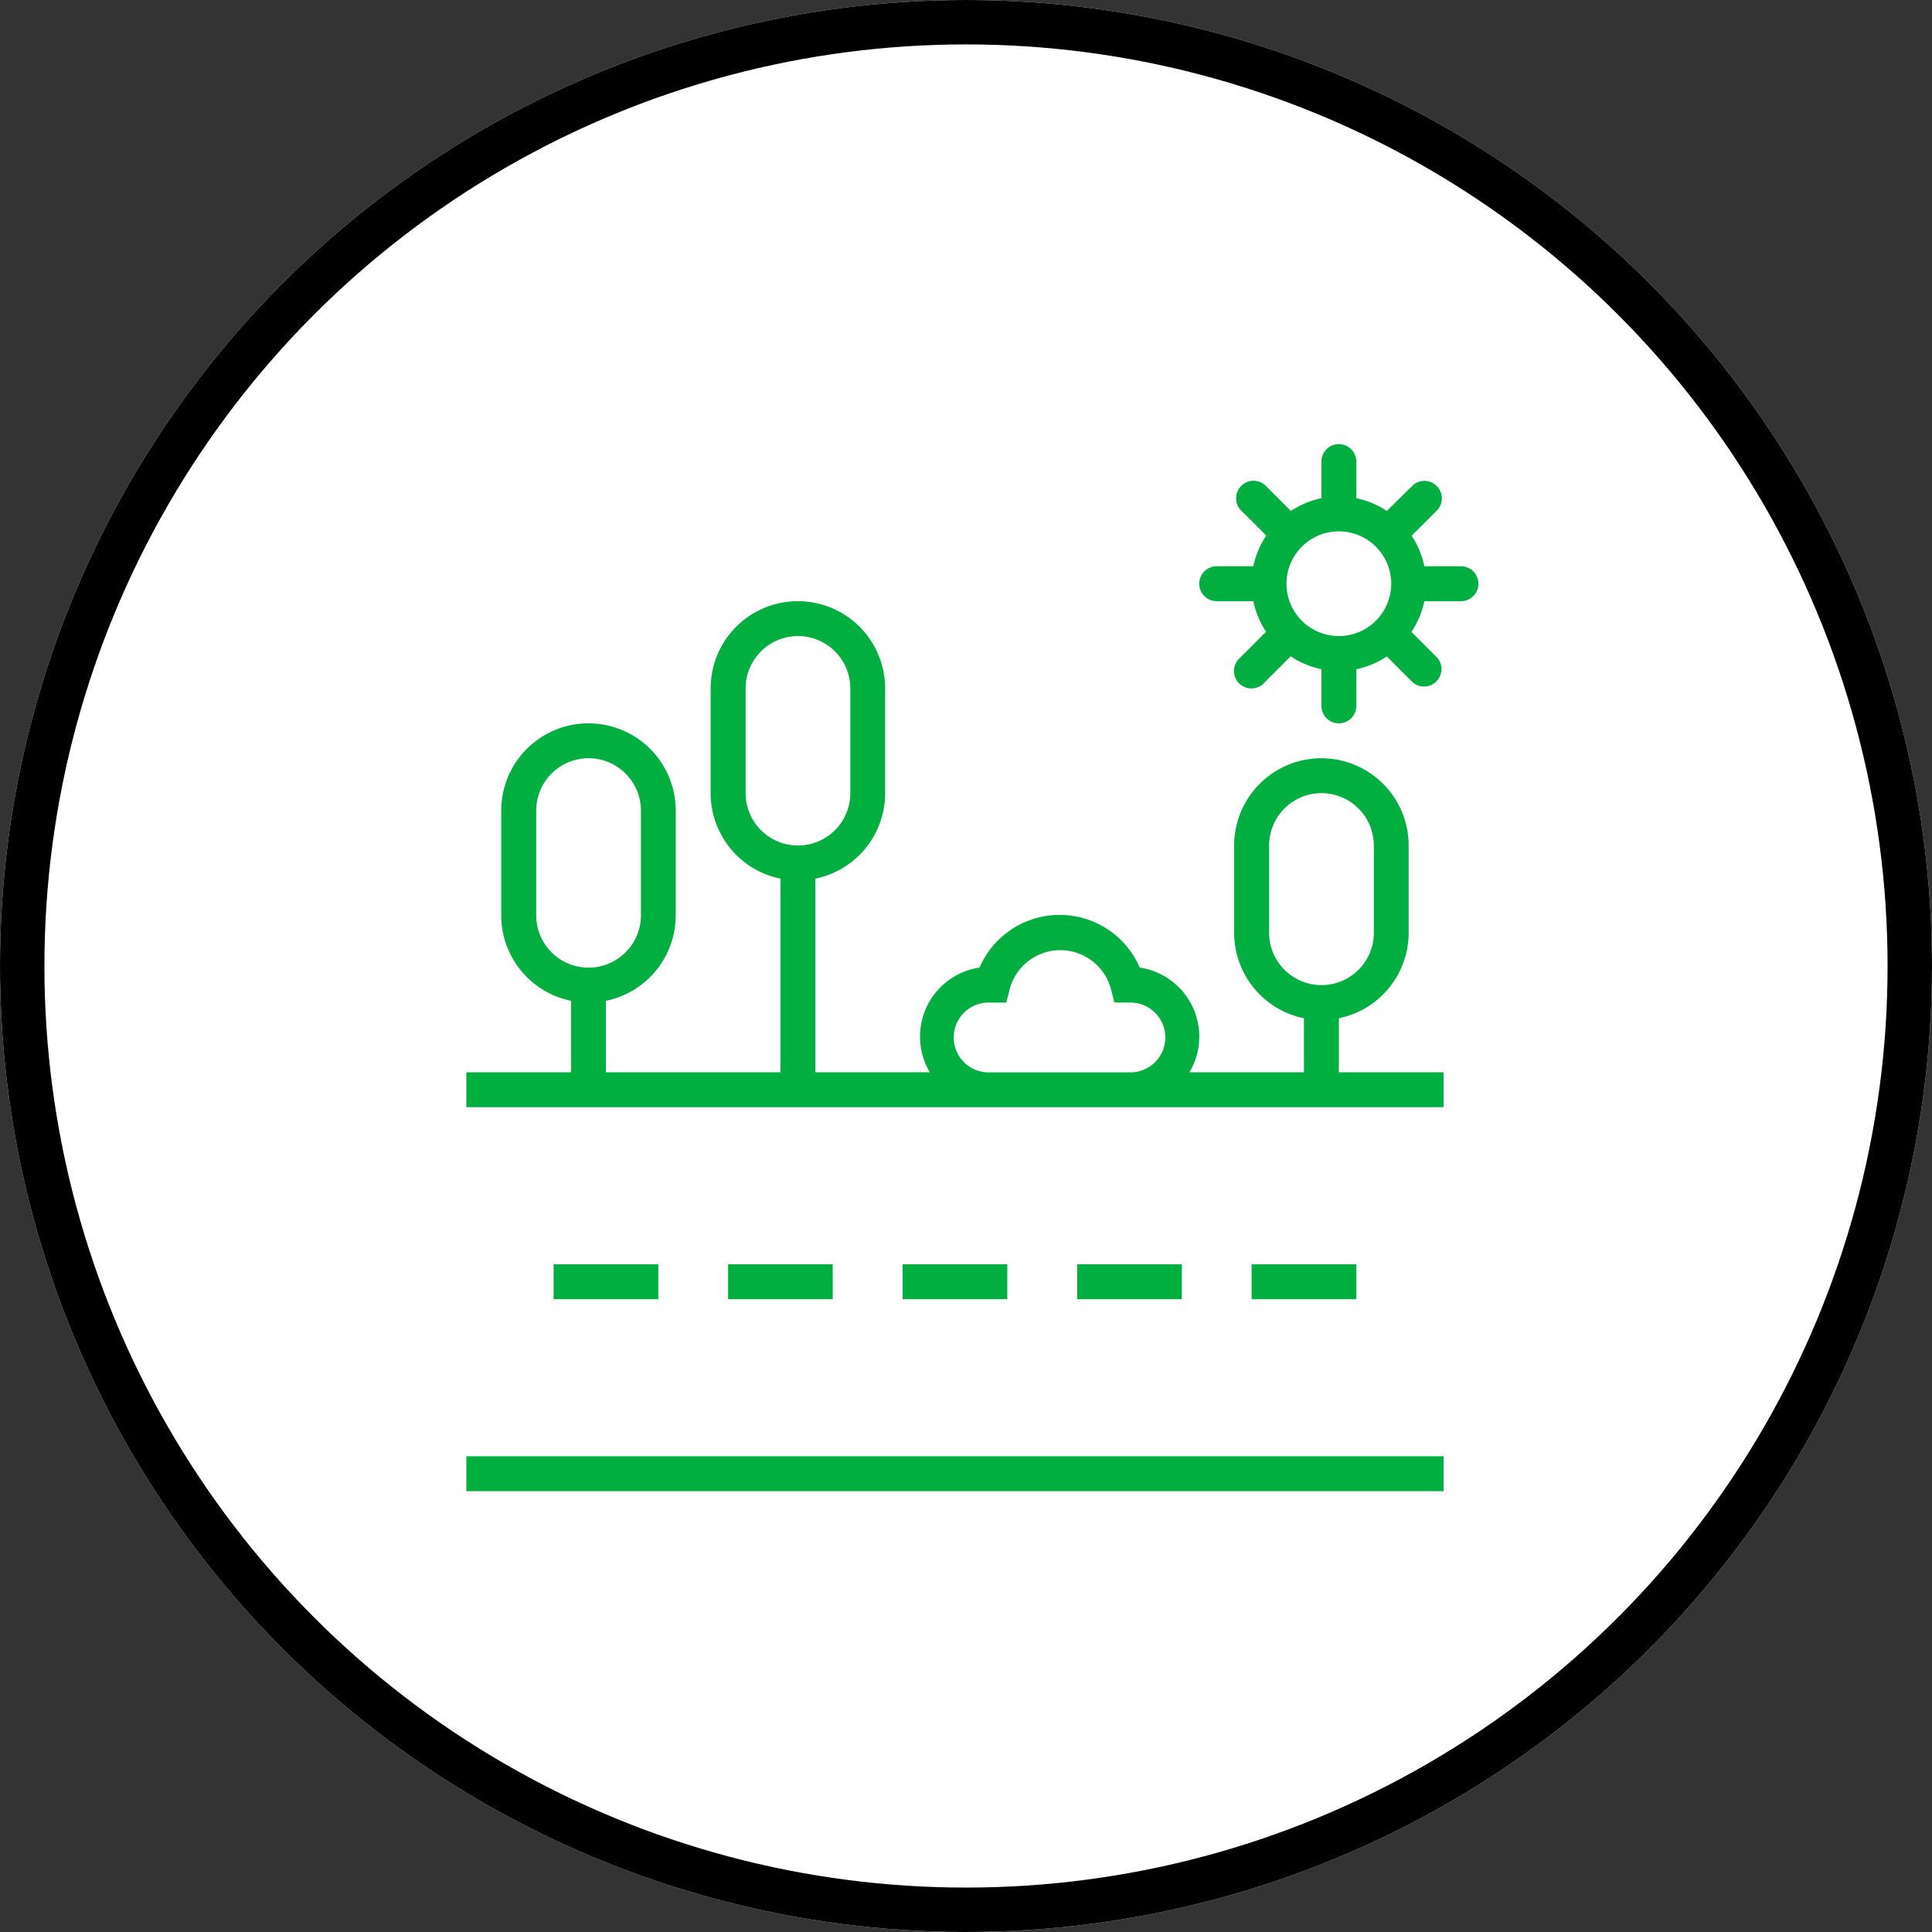
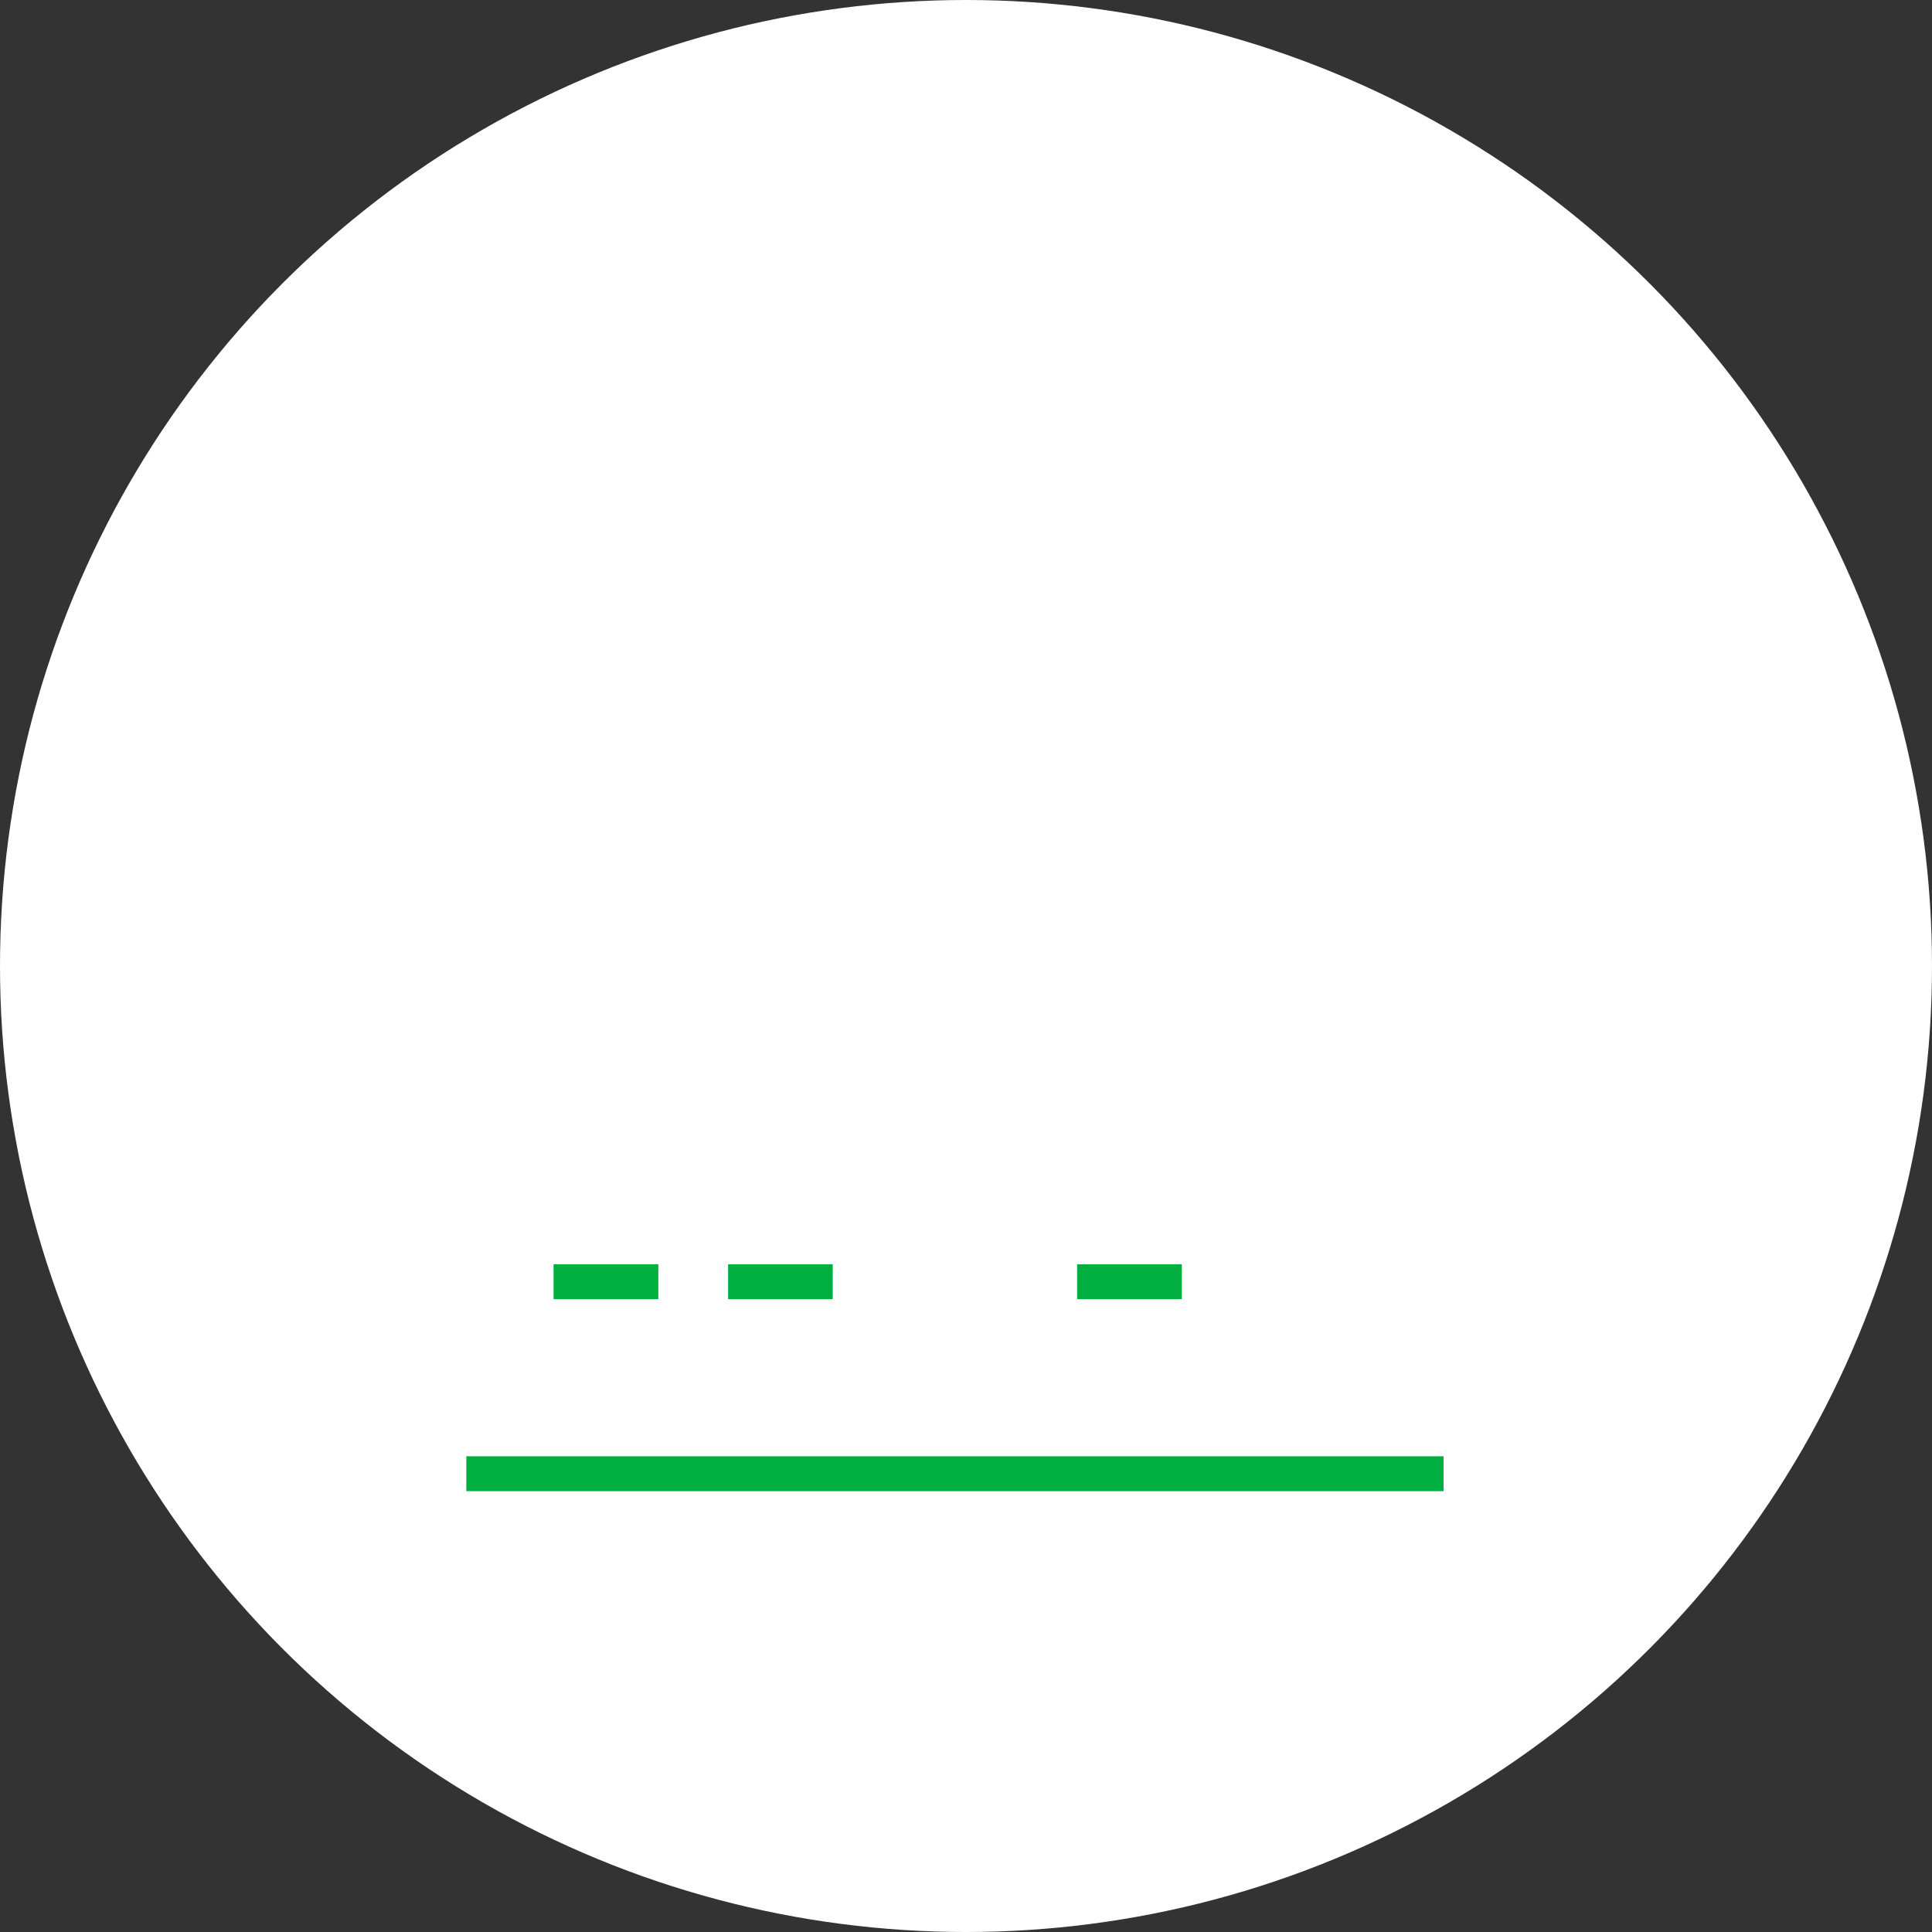
<svg xmlns="http://www.w3.org/2000/svg" width="87" height="87" viewBox="0 0 87 87">
  <rect x="0" y="0" width="87" height="87" fill="#333333" stroke="none" />
  <defs>
    <style>.a{fill:#fff;stroke:#000;stroke-width:2px;}.b{fill:#01af40;}.c{stroke:none;}.d{fill:none;}</style>
  </defs>
  <g transform="translate(-446 -850)">
    <g class="a" transform="translate(446 850)">
      <circle class="c" cx="43.5" cy="43.5" r="43.5" />
-       <circle class="d" cx="43.5" cy="43.5" r="42.5" />
    </g>
    <g transform="translate(460.75 866.875)">
      <path class="b" d="M6.25,93.75H50.255v1.572H6.25Z" transform="translate(0 -45.048)" />
-       <path class="b" d="M6.25,38.4v1.572H50.255V38.4H45.54V35.968a3.929,3.929,0,0,0,3.143-3.85V28.189a3.929,3.929,0,1,0-7.858,0v3.929a3.929,3.929,0,0,0,3.143,3.85V38.4H38.814a3.145,3.145,0,0,0-2.24-4.715,3.929,3.929,0,0,0-7.214,0,3.145,3.145,0,0,0-2.24,4.715H21.966V29.682a3.929,3.929,0,0,0,3.143-3.85V21.116a3.929,3.929,0,0,0-7.858,0v4.715a3.929,3.929,0,0,0,3.143,3.85V38.4H12.536V35.182a3.929,3.929,0,0,0,3.143-3.85V26.617a3.929,3.929,0,0,0-7.858,0v4.715a3.929,3.929,0,0,0,3.143,3.85V38.4ZM42.4,32.118V28.189a2.357,2.357,0,1,1,4.715,0v3.929a2.357,2.357,0,1,1-4.715,0Zm-12.62,3.143h.786l.157-.621a2.358,2.358,0,0,1,4.55,0l.157.621h.684a1.572,1.572,0,1,1,0,3.143H29.824a1.572,1.572,0,1,1-.047-3.143Zm-10.954-9.43V21.116a2.357,2.357,0,0,1,4.715,0v4.715a2.357,2.357,0,1,1-4.715,0Zm-9.43,5.5V26.617a2.357,2.357,0,0,1,4.715,0v4.715a2.357,2.357,0,1,1-4.715,0Z" transform="translate(0 -6.99)" />
-       <path class="b" d="M45.312,76.562h4.715v1.572H45.312Z" transform="translate(-19.417 -36.505)" />
-       <path class="b" d="M83.662,8.625h-1.65a3.944,3.944,0,0,0-.574-1.375l1.171-1.171A.786.786,0,0,0,81.5,4.971L80.322,6.134a3.943,3.943,0,0,0-1.375-.574V3.91a.786.786,0,0,0-1.572,0v1.65A3.944,3.944,0,0,0,76,6.134L74.829,4.963a.786.786,0,0,0-1.108,1.108l1.171,1.171a3.929,3.929,0,0,0-.581,1.383H72.66a.786.786,0,1,0,0,1.572h1.65a3.944,3.944,0,0,0,.574,1.375l-1.171,1.171a.787.787,0,0,0-.275.566.787.787,0,0,0,.817.817.787.787,0,0,0,.566-.275l1.171-1.171a3.929,3.929,0,0,0,1.383.581v1.65a.786.786,0,1,0,1.572,0v-1.65a3.944,3.944,0,0,0,1.375-.574l1.171,1.171A.786.786,0,0,0,82.6,12.751L81.43,11.58a3.93,3.93,0,0,0,.581-1.383h1.65a.786.786,0,0,0,0-1.572Zm-5.5,3.143a2.358,2.358,0,1,1,2.357-2.357A2.358,2.358,0,0,1,78.161,11.768Z" transform="translate(-32.621)" />
      <path class="b" d="M60.938,76.562h4.715v1.572H60.938Z" transform="translate(-27.184 -36.505)" />
-       <path class="b" d="M76.562,76.562h4.715v1.572H76.562Z" transform="translate(-34.951 -36.505)" />
      <path class="b" d="M14.062,76.562h4.715v1.572H14.062Z" transform="translate(-3.883 -36.505)" />
      <path class="b" d="M29.688,76.562H34.4v1.572H29.688Z" transform="translate(-11.651 -36.505)" />
    </g>
  </g>
</svg>